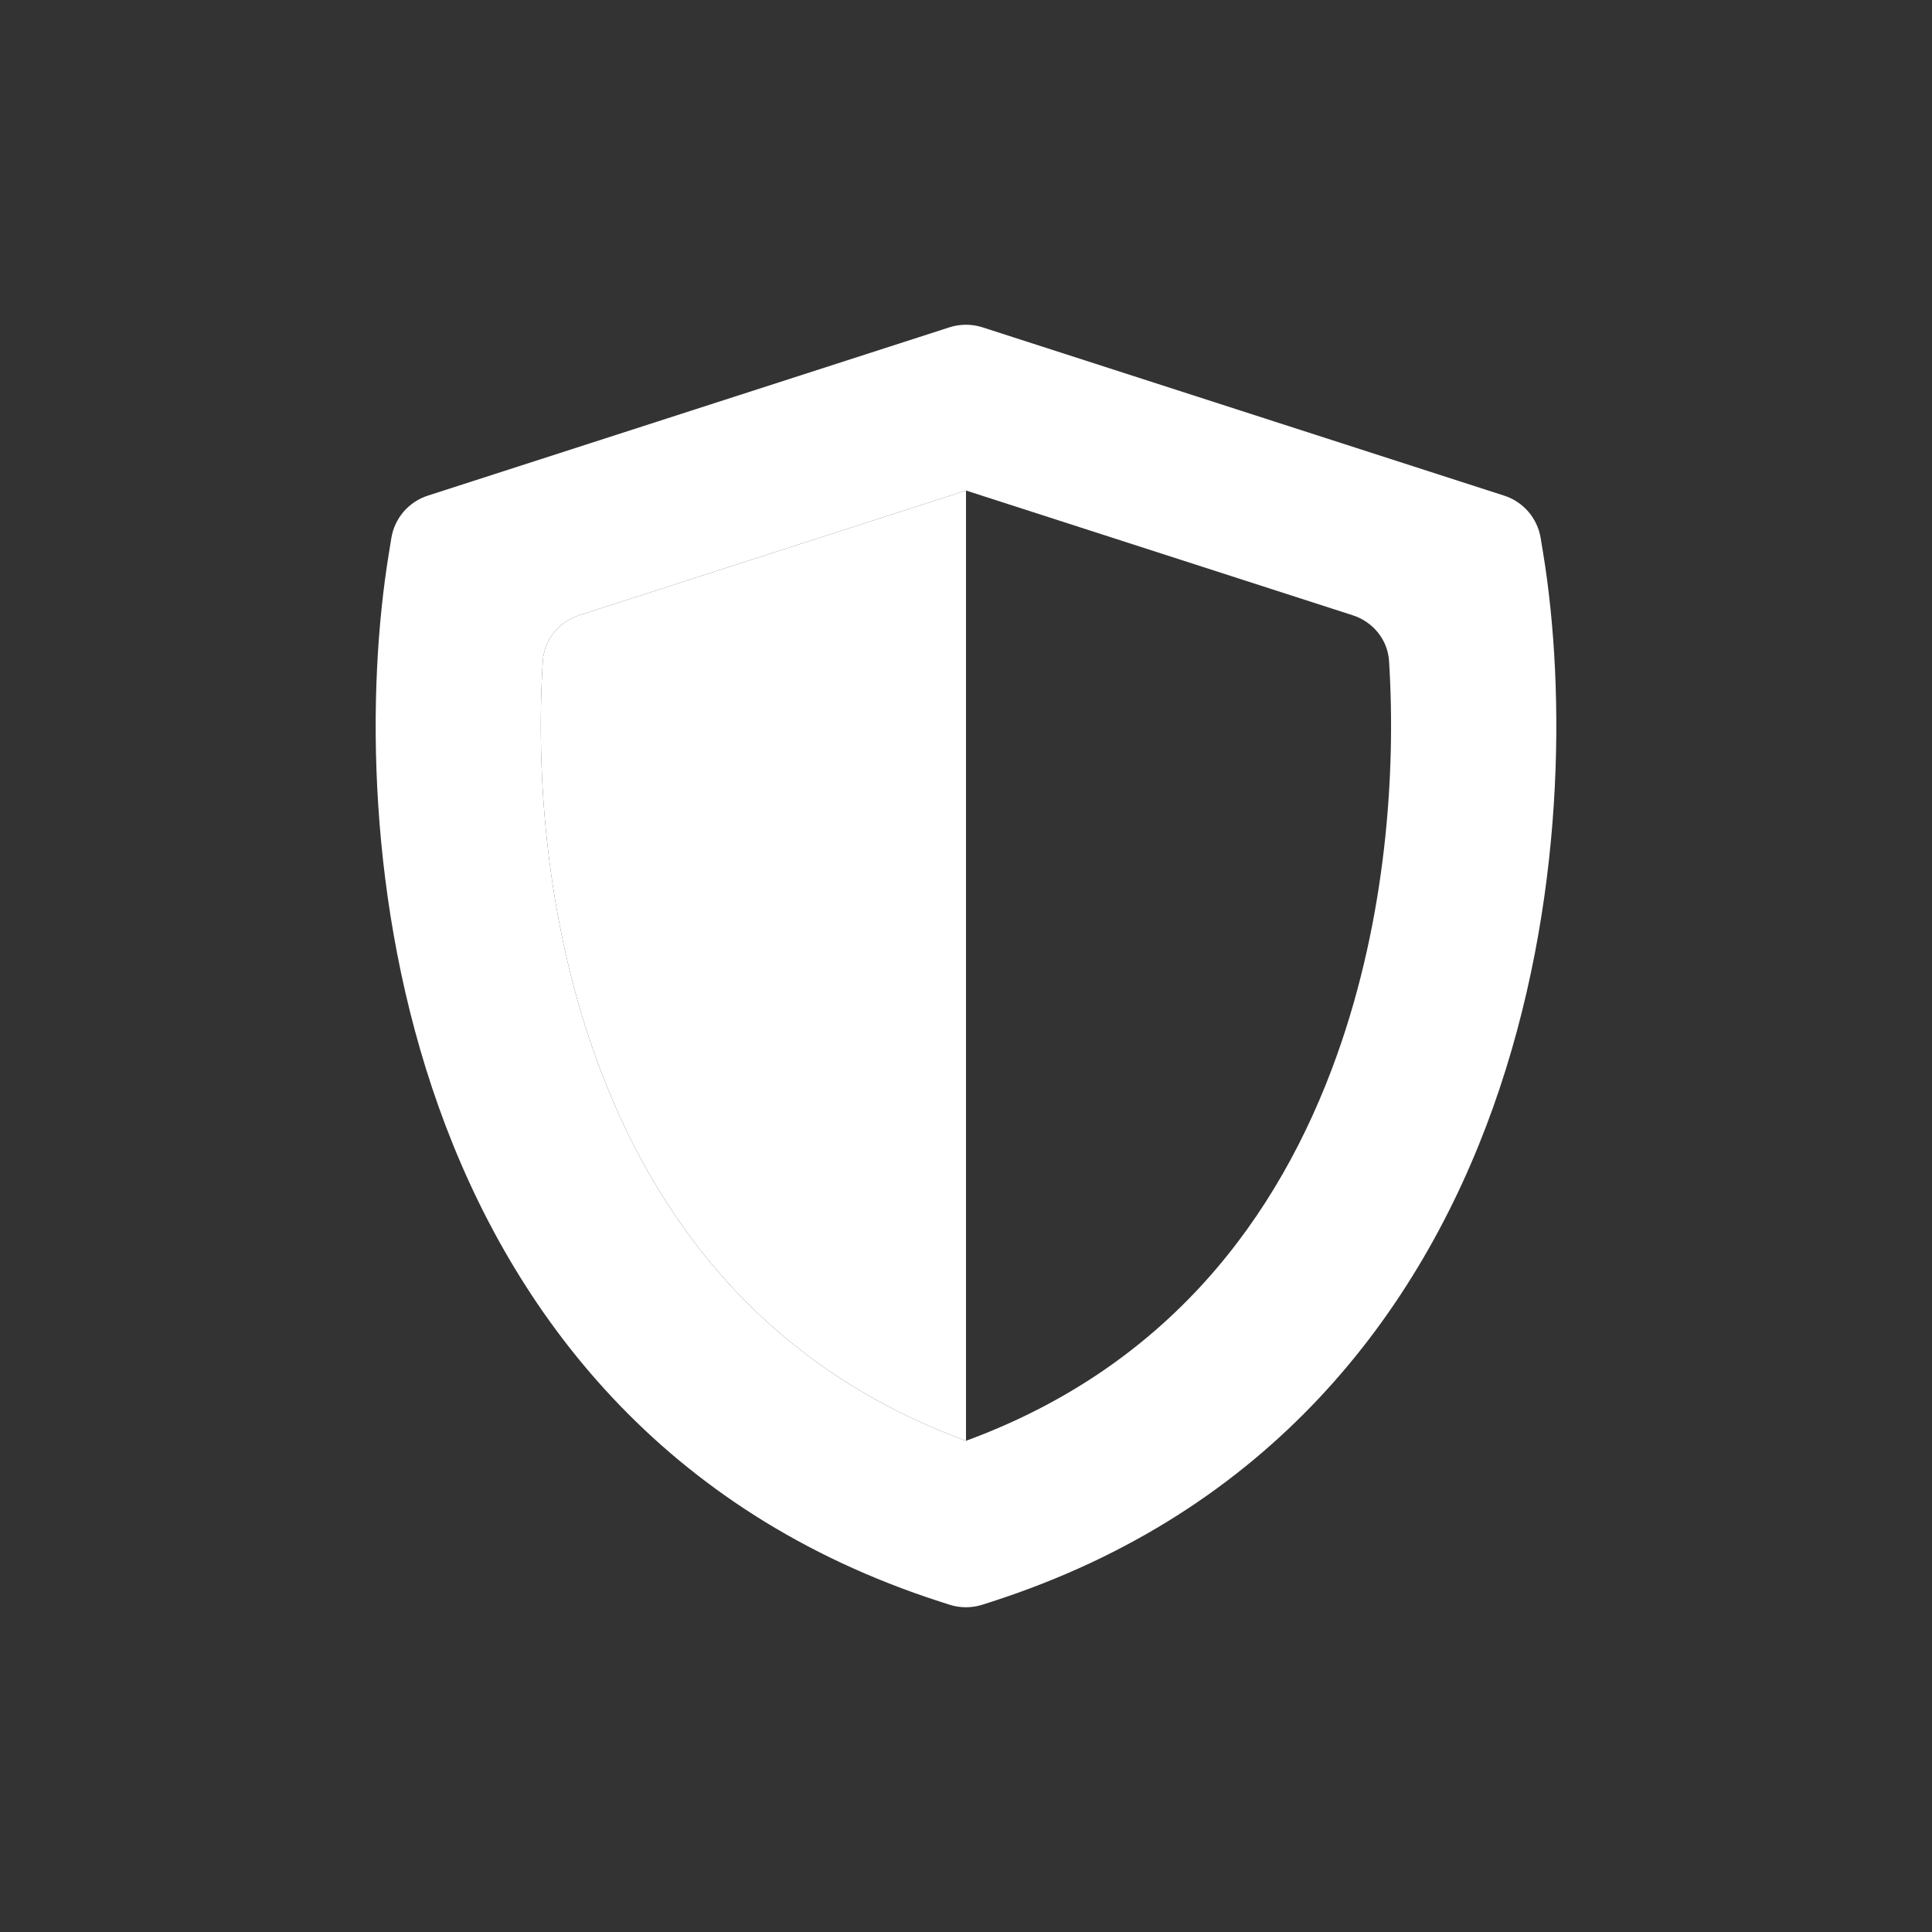
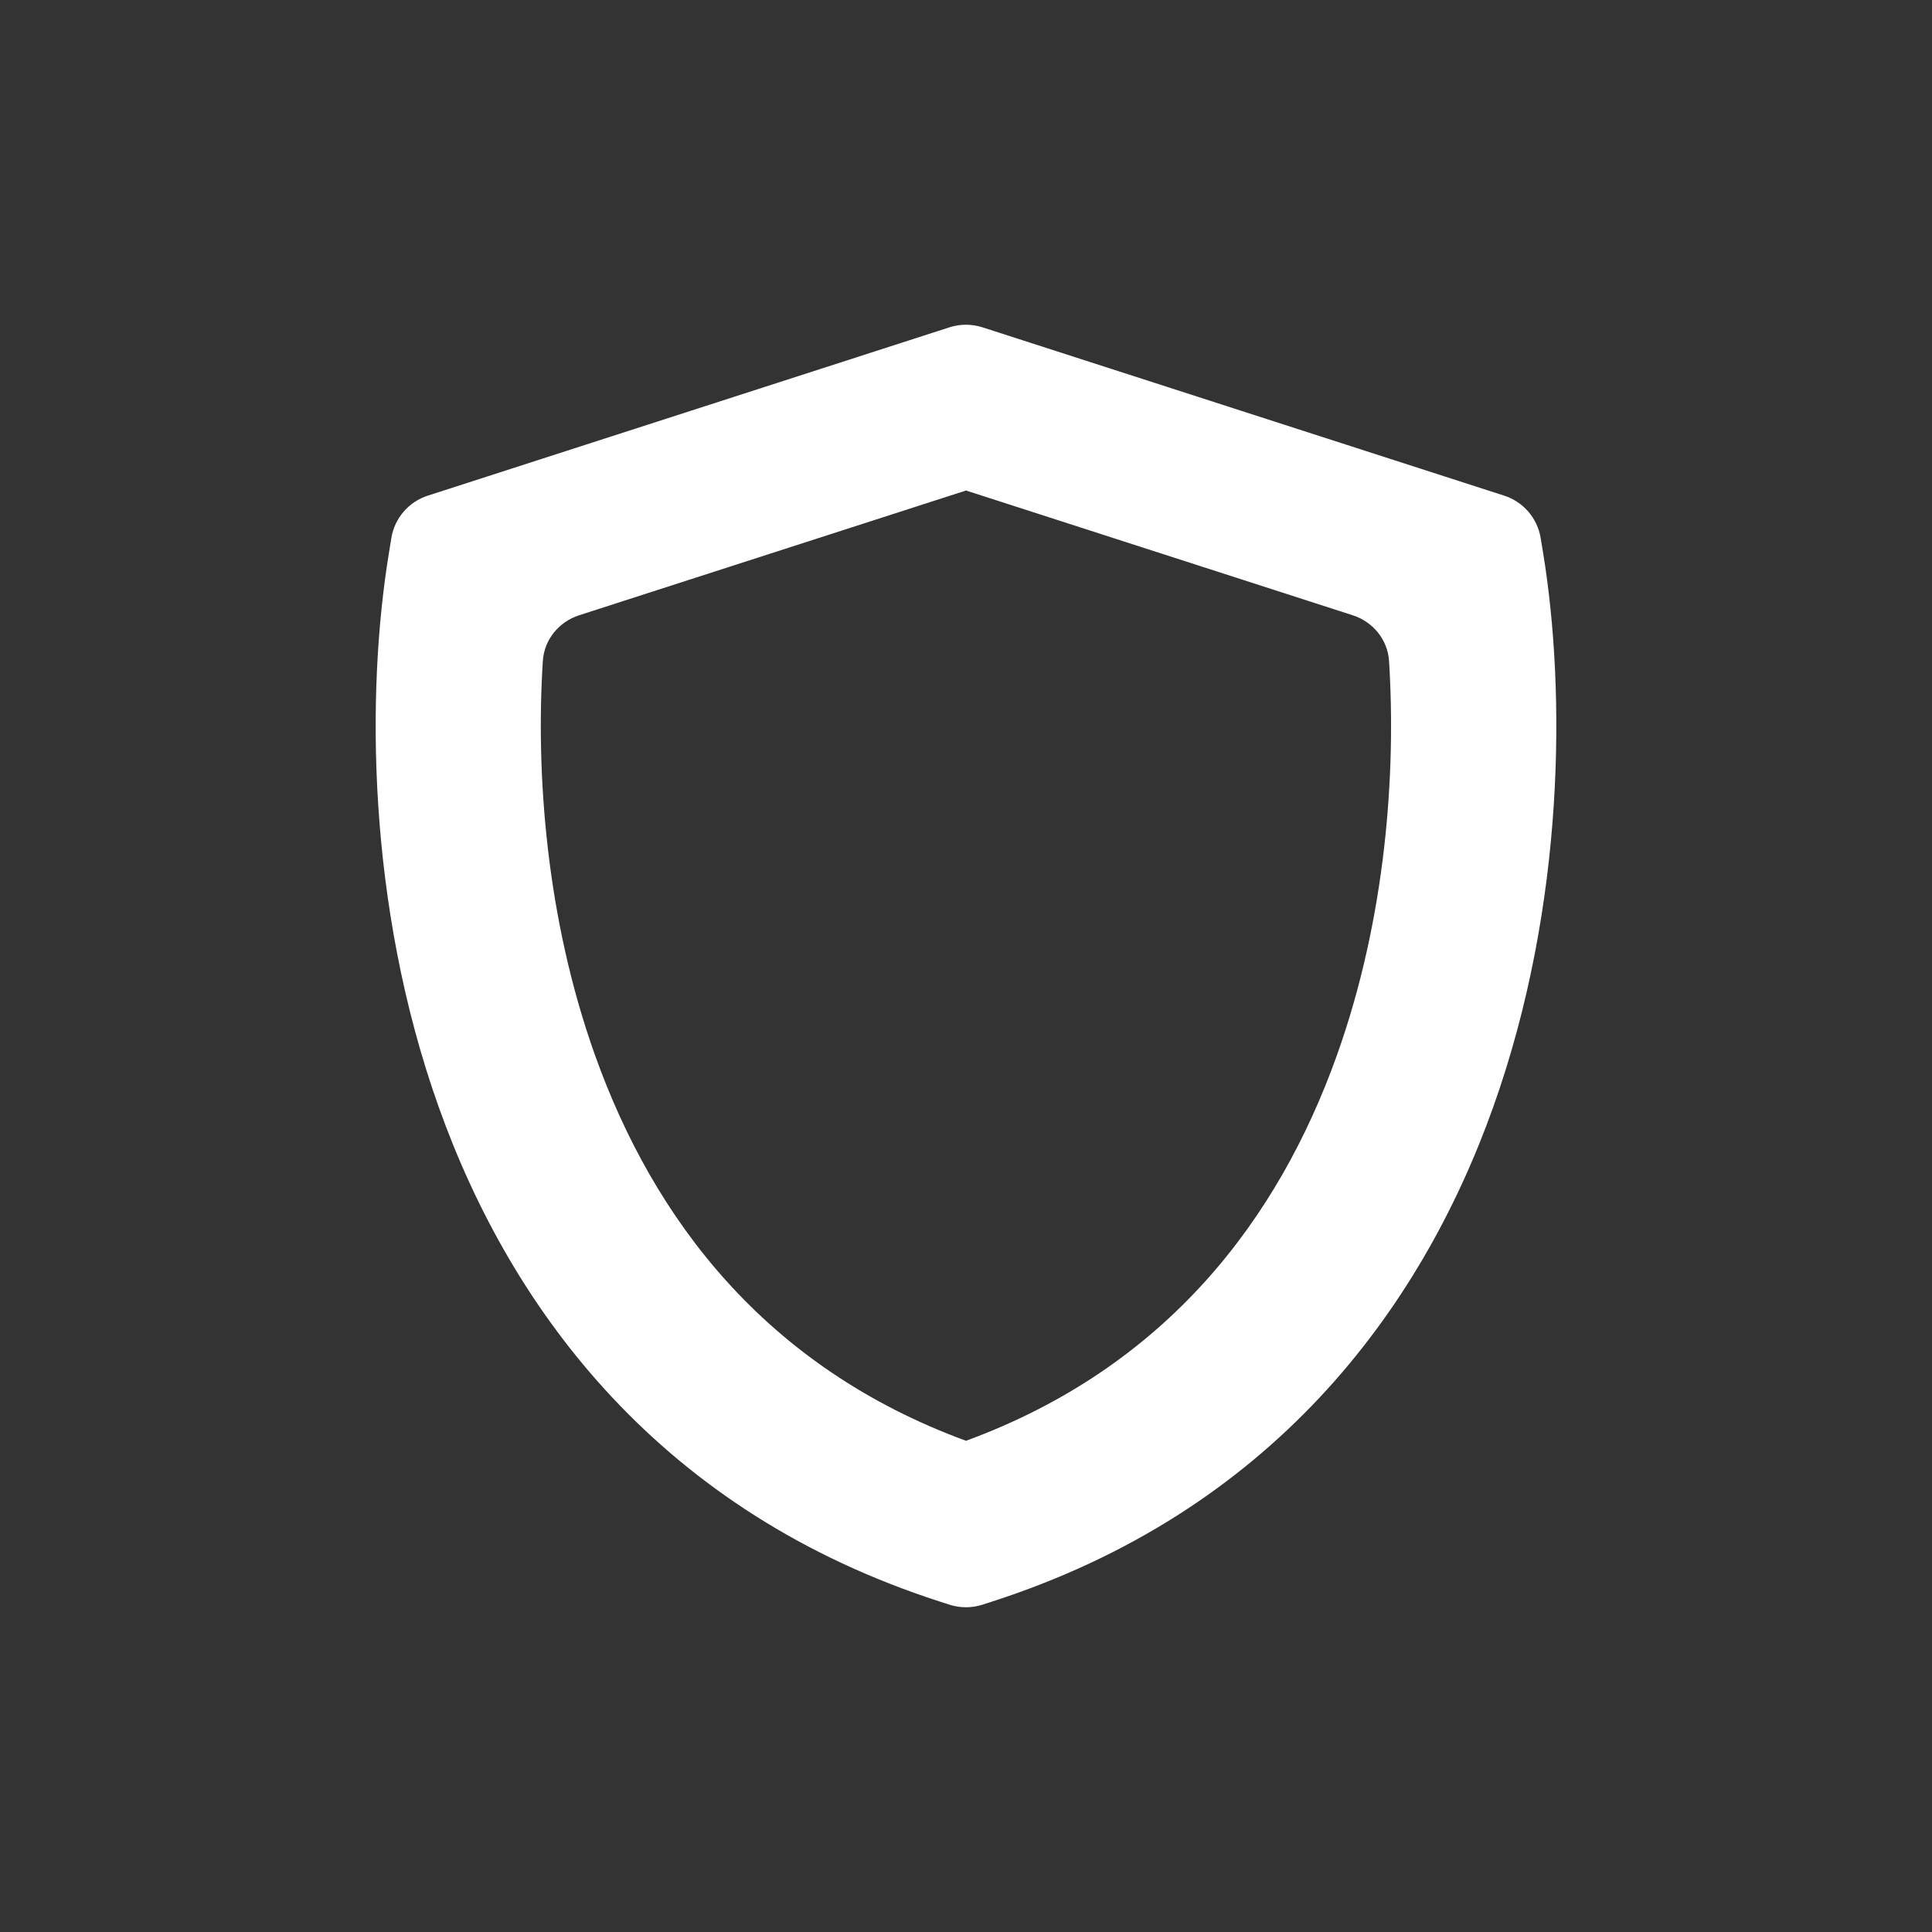
<svg xmlns="http://www.w3.org/2000/svg" width="36" height="36" viewBox="0 0 36 36" fill="none">
  <rect x="0" y="0" width="36" height="36" fill="#333333" stroke="none" />
  <path d="M27.722 9.137L28.027 9.235C28.384 9.35 28.647 9.655 28.708 10.025L28.756 10.317C29.171 12.864 29.173 16.843 27.824 20.628C26.459 24.457 23.667 28.171 18.486 29.843L18.307 29.901C18.107 29.965 17.892 29.965 17.692 29.901L17.512 29.843C12.332 28.171 9.54 24.457 8.175 20.628C6.826 16.843 6.829 12.864 7.245 10.317L7.292 10.026C7.352 9.656 7.615 9.35 7.973 9.235L8.277 9.137L17.692 6.099C17.892 6.035 18.107 6.035 18.307 6.099L27.722 9.137ZM10.79 11.465C10.412 11.587 10.14 11.921 10.115 12.317C9.982 14.409 10.176 17.107 11.085 19.656C12.175 22.712 14.254 25.472 18 26.847C21.745 25.472 23.824 22.712 24.914 19.656C25.823 17.107 26.015 14.409 25.883 12.317C25.858 11.921 25.585 11.587 25.207 11.465L18 9.14L10.79 11.465Z" fill="white" />
-   <path d="M10.79 11.465C10.412 11.587 10.14 11.921 10.115 12.317C9.982 14.409 10.176 17.107 11.085 19.656C12.175 22.712 14.254 25.472 18 26.847V9.14L10.79 11.465Z" fill="white" />
</svg>